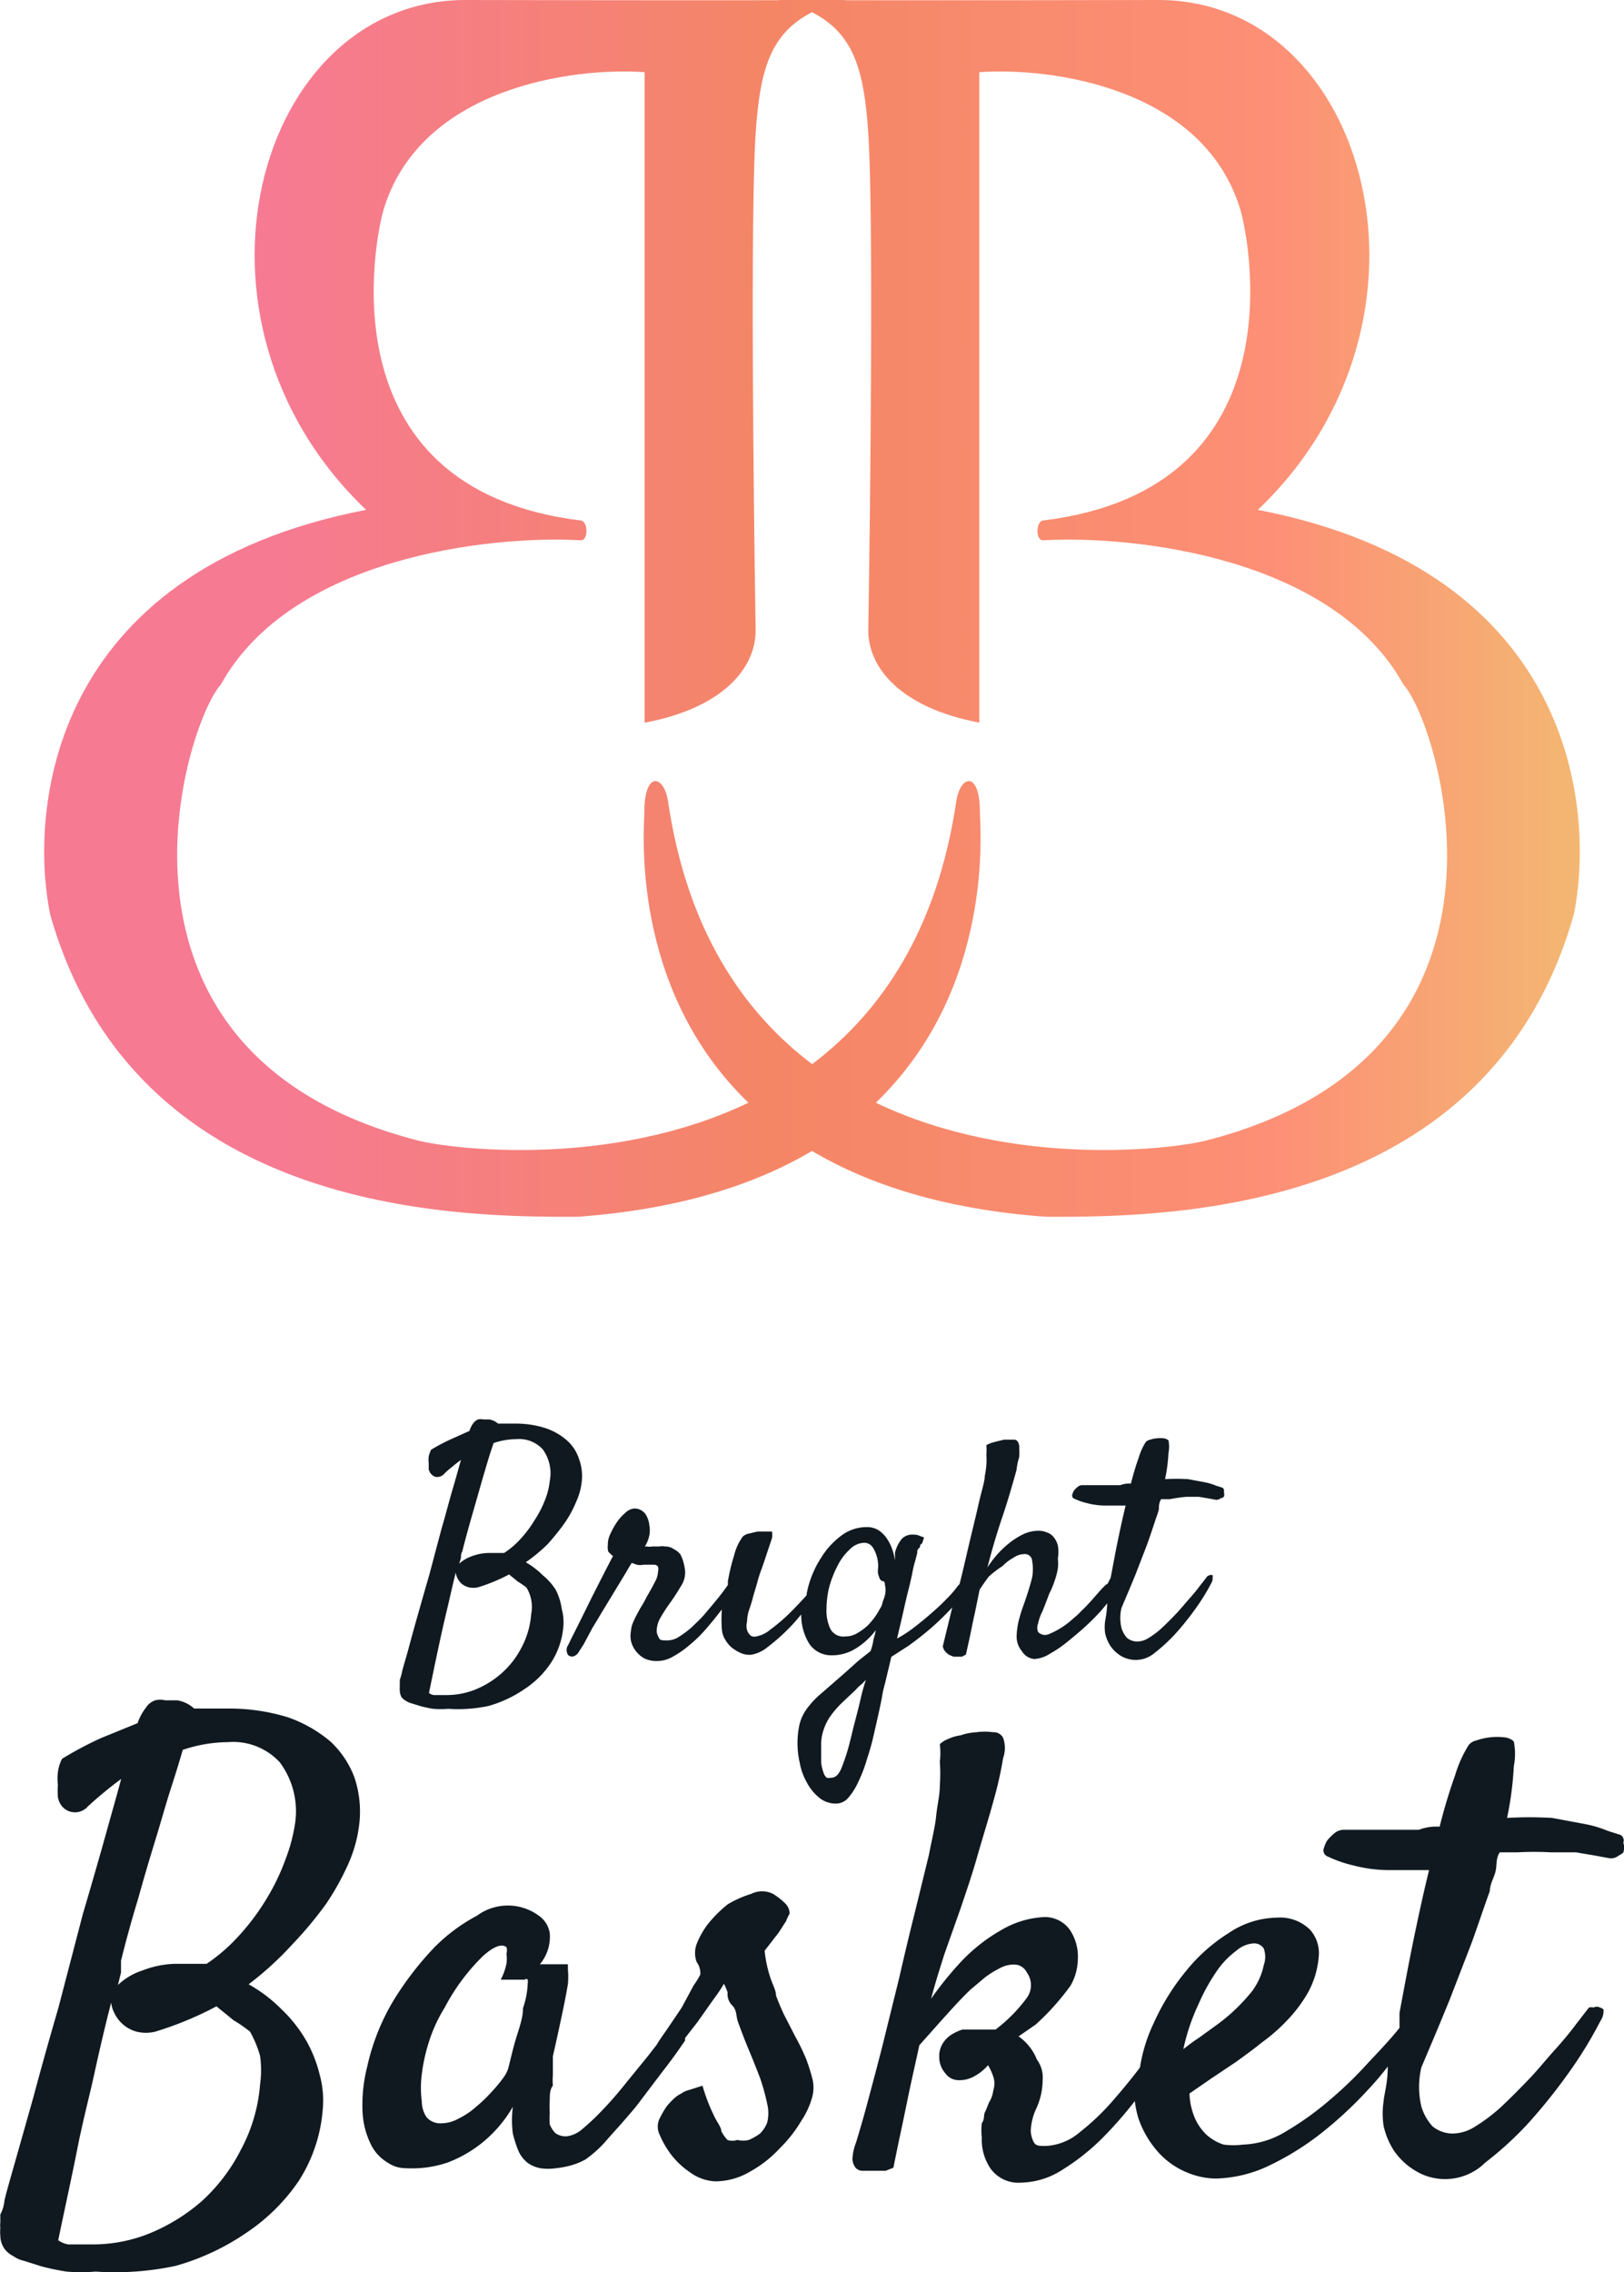
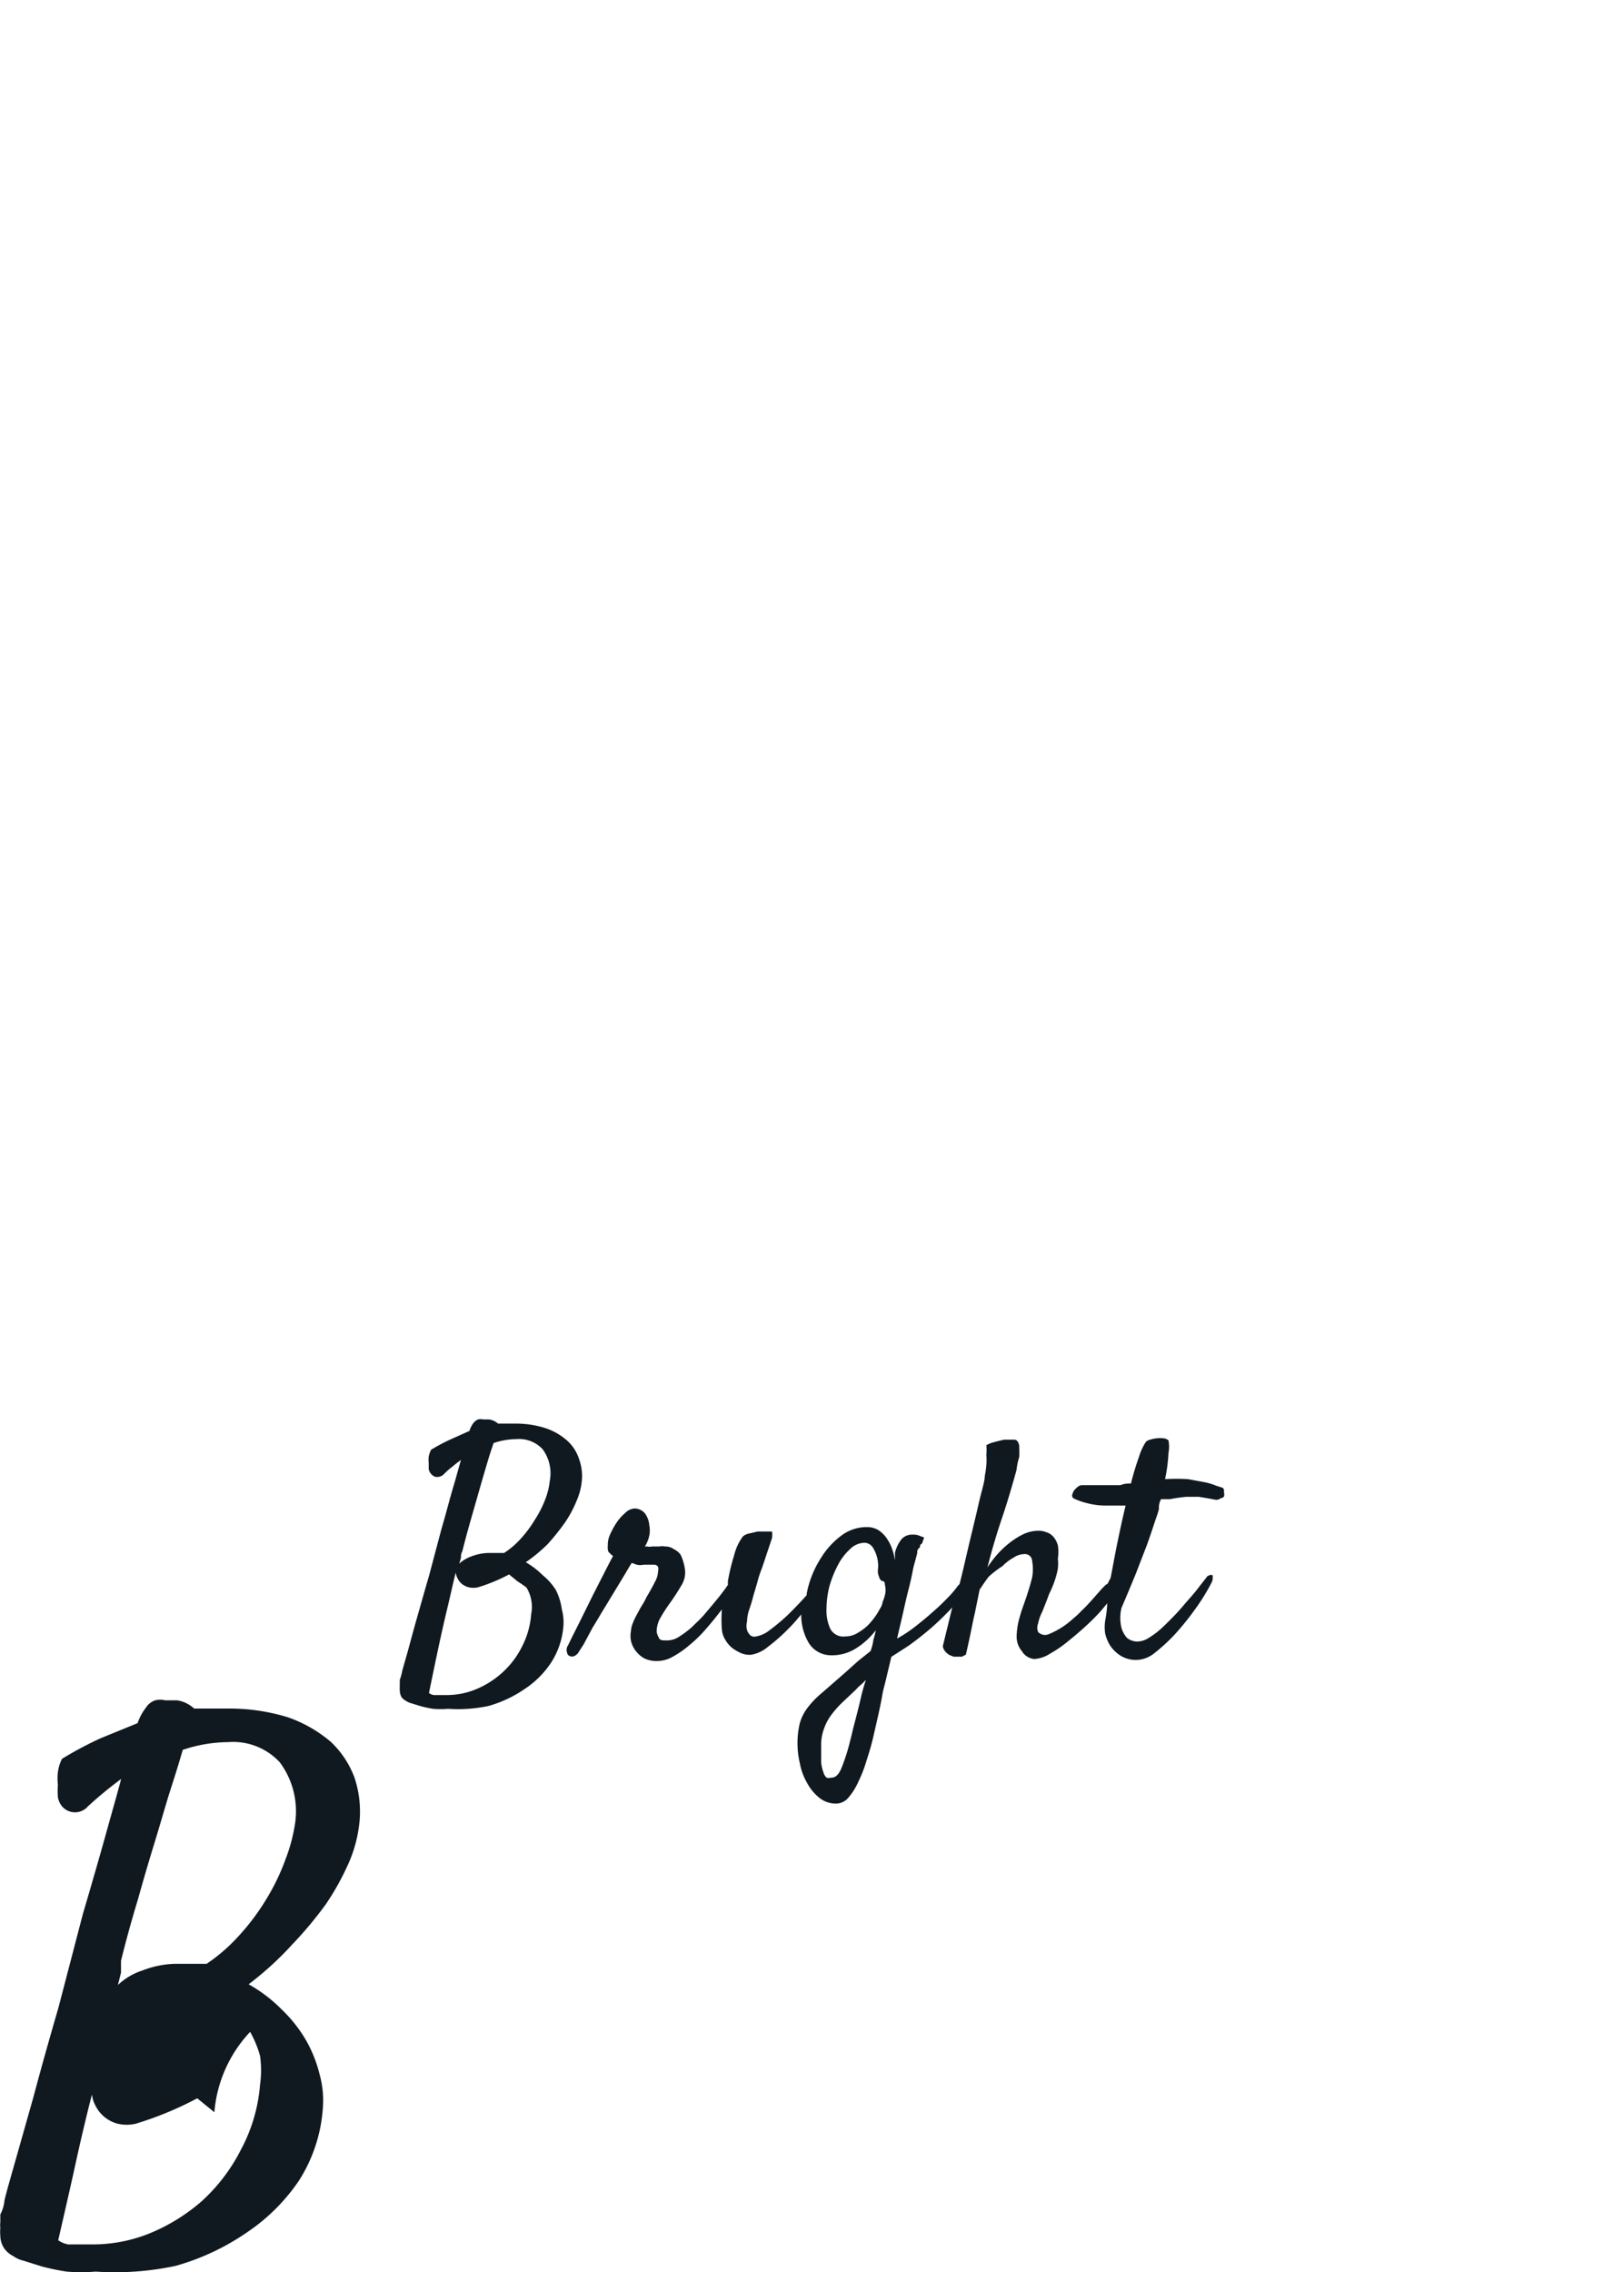
<svg xmlns="http://www.w3.org/2000/svg" id="Layer_1" data-name="Layer 1" viewBox="0 0 442.72 619.15">
  <defs>
    <style>.cls-1{fill:url(#linear-gradient);}.cls-2{fill:#101920;}</style>
    <linearGradient id="linear-gradient" x1="330.69" y1="685.79" x2="749.31" y2="685.79" gradientTransform="matrix(1, 0, 0, -1, 0, 1082)" gradientUnits="userSpaceOnUse">
      <stop offset="0.15" stop-color="#f67a92" />
      <stop offset="0.47" stop-color="#f48666" />
      <stop offset="0.8" stop-color="#fd8f76" />
      <stop offset="1" stop-color="#f3b772" />
    </linearGradient>
  </defs>
-   <path class="cls-1" d="M634.45,230.42c57.07,0,81.42,87.19,27.1,138.93,86.84,16.81,91.87,82.33,86.11,110.34-23,81-109.13,82.49-143.88,82.29-27.59-2-48.28-8.75-63.78-17.93-15.5,9.18-36.19,15.9-63.78,17.93-34.75.2-120.85-1.31-143.88-82.29-5.76-28-.73-93.53,86.11-110.34-54.32-51.74-30-138.93,27.1-138.93,7.11,0,53.72.12,85.6.06l-.22-.06,9.07,0,9.07,0-.22.06C580.73,230.54,627.34,230.42,634.45,230.42ZM540,233.76c-11.29,5.76-14.2,15.54-15.36,33-1.43,21.39-.6,99.23,0,135.47,0,9.93-8.44,21-30.27,25.13V250.08c-19.6-1.38-61.29,4.22-71.23,37.69-1.71,5.76-17.39,75.79,53.84,84.48,2,.24,2.09,5.5,0,5.39-24.71-1.38-78.94,4.55-98.15,39.34-9.53,10.35-38.52,100.64,53.84,124.24,8.84,2.26,52.32,7.73,90-10.32-32.63-31.43-28.37-75.44-28.37-79.22,0-11.34,5.38-10.14,6.47-2.81,5.15,34.87,20.4,57.29,39.27,71.52,18.87-14.23,34.12-36.65,39.27-71.52,1.09-7.33,6.46-8.53,6.46,2.81,0,3.78,4.27,47.79-28.37,79.22,37.65,18.05,81.12,12.58,90,10.32,92.36-23.6,63.37-113.89,53.84-124.24C682,382.19,627.73,376.26,603,377.64c-2.09.11-2-5.15,0-5.39,71.23-8.7,55.55-78.73,53.84-84.48-9.94-33.47-51.63-39.07-71.23-37.69V427.33c-21.83-4.14-30.27-15.2-30.27-25.13.6-36.24,1.43-114.08,0-135.47C554.2,249.29,551.29,239.52,540,233.76Z" transform="translate(-318.64 -230.42)" />
  <path class="cls-2" d="M472.6,645.38a30.86,30.86,0,0,0,3.16-5.85,17.36,17.36,0,0,0,1.5-5.7,13.55,13.55,0,0,0-.79-5.92,11.44,11.44,0,0,0-3.29-5,17,17,0,0,0-5.88-3.35,26.64,26.64,0,0,0-8.37-1.22h-4.52a4.81,4.81,0,0,0-2.43-1.14H450.4a3.45,3.45,0,0,0-1.43,0,3.25,3.25,0,0,0-1.29,1,7.16,7.16,0,0,0-1.07,2.14l-5.09,2.28a50.15,50.15,0,0,0-5.37,2.85,8.19,8.19,0,0,0-.64,1.86,7,7,0,0,0,0,1.71v1.71a2.8,2.8,0,0,0,.6,1.25,2.86,2.86,0,0,0,1.12.82,2.72,2.72,0,0,0,1.36-.05,2.54,2.54,0,0,0,1.14-.74,19.67,19.67,0,0,1,2.29-2,28.34,28.34,0,0,1,2.3-1.79c-.51,1.64-1.15,4.14-2.15,7.49s-1.94,7.13-3.15,11.2l-3.37,12.69c-1.29,4.42-2.43,8.48-3.51,12.26s-1.93,7.13-2.65,9.63-1.22,4.2-1.29,4.7a15.54,15.54,0,0,1-.57,1.93v1.14a3.39,3.39,0,0,0,0,.78,6.37,6.37,0,0,0,0,1.07,3.88,3.88,0,0,0,.5,1.79,4.18,4.18,0,0,0,1.22,1,5.13,5.13,0,0,0,1.5.65l2.51.78c1.11.29,2.23.53,3.36.71a25.39,25.39,0,0,0,4.09,0,40.08,40.08,0,0,0,11-.78,33.11,33.11,0,0,0,9.88-4.64,25.19,25.19,0,0,0,7.16-7.13,21.29,21.29,0,0,0,3.37-9.91,13.55,13.55,0,0,0-.43-4.7,16.57,16.57,0,0,0-1.65-5.28,17,17,0,0,0-3.58-4,22.25,22.25,0,0,0-4.58-3.5,43.71,43.71,0,0,0,5.94-4.92A63.66,63.66,0,0,0,472.6,645.38ZM462.15,663a10.09,10.09,0,0,1,1.29,7.27,22.87,22.87,0,0,1-2.58,9,24,24,0,0,1-5.52,7.13,24.7,24.7,0,0,1-7.16,4.42,21,21,0,0,1-7.59,1.49h-3.72a2.94,2.94,0,0,1-1.29-.57c.93-4.49,1.79-8.7,2.65-12.69s1.57-7.13,2.36-10.41,1.51-6.7,2.29-9.7a4.51,4.51,0,0,0,.5,1.57,4.7,4.7,0,0,0,1.15,1.5,5.17,5.17,0,0,0,1.86.93,5.62,5.62,0,0,0,2.58,0,47.19,47.19,0,0,0,8.45-3.5l2.36,1.93A25.62,25.62,0,0,1,462.15,663Zm2.22-18.33a32.4,32.4,0,0,1-3.8,5.07,22.47,22.47,0,0,1-4.51,3.85h-4.3a13.79,13.79,0,0,0-4.58.92,10.11,10.11,0,0,0-3.37,2,16.8,16.8,0,0,0,.51-1.71,2.69,2.69,0,0,1,.35-1.64c.72-2.92,1.51-5.78,2.3-8.56l2.43-8.48c.72-2.57,1.43-4.92,2.08-7.13s1.21-3.85,1.72-5.35a19.7,19.7,0,0,1,6.23-1.07,8.73,8.73,0,0,1,7.16,2.78,11,11,0,0,1,1.85,4.08,10.91,10.91,0,0,1,.08,4.48,19.53,19.53,0,0,1-1.29,5.2A28.93,28.93,0,0,1,464.37,644.66Z" transform="translate(-318.64 -230.42)" />
  <path class="cls-2" d="M651.93,635.82l-1.79-.57a16.34,16.34,0,0,0-3.08-.93l-4.58-.85a54,54,0,0,0-6.23,0,45,45,0,0,0,.93-7.13,8.94,8.94,0,0,0,0-3.42,2.2,2.2,0,0,0-1.36-.57,7.24,7.24,0,0,0-1.86,0,8.62,8.62,0,0,0-1.94.42,1.85,1.85,0,0,0-1.07.65,16.35,16.35,0,0,0-1.86,4.13c-.72,2-1.43,4.28-2.15,7.13a6.7,6.7,0,0,0-2.87.43H613.62a2,2,0,0,0-1.15.43,7.22,7.22,0,0,0-1.07,1.07,4.55,4.55,0,0,0-.5,1.28,1,1,0,0,0,.16.57,1,1,0,0,0,.48.36,18,18,0,0,0,3.51,1.21,19.29,19.29,0,0,0,5,.64h5.45c-.79,3.21-1.51,6.56-2.22,10s-1.29,6.71-1.87,9.7l-.85,1.64a2,2,0,0,0-.79.57,25,25,0,0,0-1.72,1.85l-2.15,2.43c-.79.85-1.57,1.71-2.44,2.49a18.81,18.81,0,0,1-2.21,2.07,22.12,22.12,0,0,1-6.67,4.28,2.59,2.59,0,0,1-2.93-.57,3,3,0,0,1,0-2.35,11.58,11.58,0,0,1,1.14-3.21c.51-1.28,1.36-3.43,1.87-4.85a26,26,0,0,0,1.57-3.78,21.61,21.61,0,0,0,.79-3.07,12.92,12.92,0,0,0,0-2.78,10.64,10.64,0,0,0,0-3.56,5.94,5.94,0,0,0-1.22-2.35,3.94,3.94,0,0,0-1.86-1.22,5.65,5.65,0,0,0-2.15-.43,9.93,9.93,0,0,0-4.29,1,20.11,20.11,0,0,0-3.8,2.43,27.19,27.19,0,0,0-3.3,3.14,31.81,31.81,0,0,0-2.57,3.42c1.21-4.78,2.57-9.34,4-13.55s2.72-8.63,3.94-13.05a16.41,16.41,0,0,1,.71-3.42,15.75,15.75,0,0,0,0-2.57,2.48,2.48,0,0,0-.43-1.71,1.07,1.07,0,0,0-.33-.34,1.2,1.2,0,0,0-.46-.16h-2.93l-1.79.43-1.58.43a8.68,8.68,0,0,0-1.43.64,13.79,13.79,0,0,1,0,2.57,18.43,18.43,0,0,1,0,2.78,24.23,24.23,0,0,1-.43,3.06c0,1.5-.93,4.21-1.79,8.06s-1.93,8-3.37,14.26c-.5,2.14-1.07,4.64-1.72,7.13a6.25,6.25,0,0,0-.85,1,26.53,26.53,0,0,1-2.58,2.92,53,53,0,0,1-4,3.78c-1.51,1.36-3.08,2.64-4.73,3.92a35,35,0,0,1-4.87,3.21c.5-2.21,1.07-4.49,1.58-6.77s1-4.49,1.5-6.42.86-3.56,1.14-5a22.9,22.9,0,0,1,.65-2.71l.64-2.42a1.43,1.43,0,0,1,.51-1.36c.5-.35,0-.71.5-1s.43-.85.71-1.42,0-.5-.86-.79a4,4,0,0,0-1.93-.43,4.2,4.2,0,0,0-1.65.21,4,4,0,0,0-1.43.87,9.46,9.46,0,0,0-1.93,3.85v1a5.57,5.57,0,0,1,0,1,17.5,17.5,0,0,0-.72-2.85,12.18,12.18,0,0,0-1.43-2.92,8.49,8.49,0,0,0-2.22-2.29,5.91,5.91,0,0,0-3.22-.92,11.48,11.48,0,0,0-7.17,2.42,21.68,21.68,0,0,0-5.37,5.92,27.64,27.64,0,0,0-3.29,7.13,24.86,24.86,0,0,0-.65,2.71v.36c-1.5,1.71-3.15,3.42-4.87,5.13a52.17,52.17,0,0,1-5.15,4.35,8.18,8.18,0,0,1-4.23,1.85,1.78,1.78,0,0,1-1.07-.35,3.32,3.32,0,0,1-.93-1.43,4.46,4.46,0,0,1,0-2.35,10.4,10.4,0,0,1,.64-3.42c.43-1.24.79-2.45,1.08-3.64l1-3.35a30.21,30.21,0,0,1,1.22-3.85c.57-1.57,1.07-3.14,1.57-4.64l1.29-3.85a5.9,5.9,0,0,0,0-1.78h-3.94l-2.43.57a3.46,3.46,0,0,0-1.58.78,14.26,14.26,0,0,0-2.36,5.07,54.43,54.43,0,0,0-1.72,7.13v1l-.5.72c-.72,1-1.58,2.14-2.58,3.35s-2.08,2.5-3.22,3.85-2.37,2.42-3.51,3.57a27.22,27.22,0,0,1-3.51,2.63,5.93,5.93,0,0,1-3.15,1c-1.29,0-2.08,0-2.29-.64a4.63,4.63,0,0,1-.65-1.71,7.48,7.48,0,0,1,1-3.78,42.36,42.36,0,0,1,2.37-3.71,57.78,57.78,0,0,0,3.22-4.92,6.69,6.69,0,0,0,1.15-4.28,15.4,15.4,0,0,0-.43-2.21,10.44,10.44,0,0,0-.86-2.21,5.24,5.24,0,0,0-1.79-1.42,3.93,3.93,0,0,0-2.37-.72,5,5,0,0,0-1.64,0h-1.94a2.81,2.81,0,0,1-1.29,0h-.64a9,9,0,0,0,1.21-3,7.22,7.22,0,0,0,0-2.78,6.51,6.51,0,0,0-1.07-3.07,3.7,3.7,0,0,0-1.29-1.1,3.75,3.75,0,0,0-1.65-.4,3.93,3.93,0,0,0-2.57,1.22,13,13,0,0,0-2.44,2.78,22,22,0,0,0-1.79,3.35,6.47,6.47,0,0,0-.5,2.78,3.65,3.65,0,0,0,.14,1.64,11.34,11.34,0,0,0,1.29,1.21c-.36.57-.86,1.57-1.57,2.93L481.84,662c-.86,1.71-1.79,3.49-2.72,5.42l-2.65,5.35-2.08,4.13c-.57,1.21-.93,1.93-1.14,2.28a2.43,2.43,0,0,0,0,1.64,1,1,0,0,0,.24.53,1,1,0,0,0,.48.33,1.54,1.54,0,0,0,.6.13,1.59,1.59,0,0,0,.61-.13,2.58,2.58,0,0,0,1.29-1.21l1.29-2,2.44-4.56c1-1.57,2-3.35,3.15-5.21l3.29-5.42,2.72-4.49c.72-1.28,1.22-2.07,1.51-2.49l1.36.49a4.48,4.48,0,0,0,1.86,0h2.79a1.24,1.24,0,0,1,.66.13,1.18,1.18,0,0,1,.49.45,2.52,2.52,0,0,1,0,1.28,6.39,6.39,0,0,1-.86,2.85c-.57,1.14-1.36,2.57-2.29,4.14a20.58,20.58,0,0,1-1.29,2.35c-.5.78-.93,1.64-1.36,2.42a22.07,22.07,0,0,0-1.08,2.29,6.76,6.76,0,0,0-.5,2.13,7.26,7.26,0,0,0,0,2.71,7.08,7.08,0,0,0,1.22,2.64,8,8,0,0,0,2.29,2.07,7.52,7.52,0,0,0,3.58.78,8.51,8.51,0,0,0,4.37-1.21,26,26,0,0,0,4.58-3.21,35.26,35.26,0,0,0,4.37-4.27c1.43-1.64,2.65-3.14,3.8-4.64l.57-.71a35,35,0,0,0,0,5.42,6.12,6.12,0,0,0,.86,2.71,8.35,8.35,0,0,0,1.86,2.28,12.49,12.49,0,0,0,2.51,1.49,5.92,5.92,0,0,0,2.79.43,9.5,9.5,0,0,0,4.51-2.14,50.09,50.09,0,0,0,5.73-5.06c1.22-1.21,2.3-2.49,3.37-3.78a14.93,14.93,0,0,0,2.15,7.92,7.1,7.1,0,0,0,2.5,2.31,7.18,7.18,0,0,0,3.3.9,12.26,12.26,0,0,0,7.16-2,20,20,0,0,0,5.23-4.85,22.48,22.48,0,0,1-.65,2.57,14.6,14.6,0,0,1-.78,3.13L552.6,683,549,686.23l-6.38,5.56a24.22,24.22,0,0,0-4,4.21,12.19,12.19,0,0,0-2,4.21,23,23,0,0,0-.57,5.49,23.34,23.34,0,0,0,.64,5.2,16.6,16.6,0,0,0,1.93,5.28,13.23,13.23,0,0,0,3.3,4.06,7.12,7.12,0,0,0,4.72,1.64,4.46,4.46,0,0,0,1.83-.46,4.31,4.31,0,0,0,1.47-1.18A17.39,17.39,0,0,0,552.6,716a37.33,37.33,0,0,0,2.29-5.92c.72-2.21,1.36-4.35,1.86-6.56s1-4.35,1.44-6.35.78-3.63,1-5,.64-2.64,1-4.21.86-3.56,1.43-6.06l4.66-3c1.79-1.28,3.65-2.71,5.59-4.35s3.79-3.42,5.58-5.28l.79-.85L575.66,679a2.93,2.93,0,0,0,.72,1.5,5.42,5.42,0,0,0,1,.85l1.22.5h2.29l1.07-.57c.36-1.64.79-3.49,1.22-5.56s.79-4,1.22-5.78l1.29-6.34c.79-1.21,1.57-2.35,2.5-3.57a27.87,27.87,0,0,1,3.73-2.85,13.1,13.1,0,0,1,3.08-2.35,5.24,5.24,0,0,1,2.86-.93,1.91,1.91,0,0,1,.79.08,1.8,1.8,0,0,1,.69.38,1.74,1.74,0,0,1,.48.63,1.86,1.86,0,0,1,.19.77,12.55,12.55,0,0,1,0,4.49c-.43,1.78-1,3.63-1.65,5.56s-1.29,3.56-1.64,4.92a20.05,20.05,0,0,0-.93,5.49,6.09,6.09,0,0,0,1.43,4.13,4.28,4.28,0,0,0,1.43,1.47,4.41,4.41,0,0,0,1.93.67,8.75,8.75,0,0,0,4.23-1.42,31.85,31.85,0,0,0,4.65-3.14c1.58-1.28,3.23-2.64,4.8-4.06s3.08-2.93,4.44-4.42l1.79-2.14a31.9,31.9,0,0,1-.57,4.77,11.6,11.6,0,0,0,0,3.43,10.71,10.71,0,0,0,1.43,3.42,9.64,9.64,0,0,0,2.87,2.71,7.92,7.92,0,0,0,8.88-.57,48.32,48.32,0,0,0,5.8-5.28,77,77,0,0,0,5.73-7.13,56.47,56.47,0,0,0,4.37-7.13,2.51,2.51,0,0,0,.21-1.35.85.85,0,0,0,0-.5.83.83,0,0,0-.86,0,1.24,1.24,0,0,0-.86.64l-1.79,2.28c-.78,1.07-1.79,2.28-2.93,3.56s-2.29,2.72-3.58,4.07-2.58,2.64-3.87,3.85a23.48,23.48,0,0,1-3.73,2.78,5.78,5.78,0,0,1-3,.86,4.44,4.44,0,0,1-2.73-1,7.23,7.23,0,0,1-1.5-2.71,11.81,11.81,0,0,1,0-5.42c1.43-3.35,2.72-6.42,3.94-9.41l3-7.77c.93-2.57,1.72-5,2.43-7.13a23.67,23.67,0,0,0,.86-2.71,4.56,4.56,0,0,1,.57-2.64h2.44a41.64,41.64,0,0,1,4.44-.64h3.44l2.51.42,1.93.36a1.72,1.72,0,0,0,1.43-.36,2.7,2.7,0,0,0,.93-.42,2.25,2.25,0,0,0,0-1.36.88.88,0,0,0,0-.6A.9.9,0,0,0,651.93,635.82Zm-98.68,57.54c-.43,1.86-.86,3.57-1.29,5.21s-.79,3-1.08,4.28-.57,2.21-.71,2.85a52.57,52.57,0,0,1-2.22,6.7c-.72,1.64-1.58,2.43-2.73,2.43a2.48,2.48,0,0,1-1.21,0,2.7,2.7,0,0,1-.86-1.36,11.59,11.59,0,0,1-.65-2.78V706.2a12.58,12.58,0,0,1,.79-4.78,14.21,14.21,0,0,1,2.08-3.85,27.74,27.74,0,0,1,3.08-3.42L552,690.8a9.23,9.23,0,0,1,1.5-1.43l1.22-1.21C554.18,689.66,553.67,691.51,553.25,693.36ZM560,664.49a9.68,9.68,0,0,1-.72,2.35,4.66,4.66,0,0,1-.79,2,19.18,19.18,0,0,1-1.21,2,22.6,22.6,0,0,1-2.08,2.5,15.59,15.59,0,0,1-2.79,2.06,6.31,6.31,0,0,1-3.3.93,4,4,0,0,1-2.42-.4,4,4,0,0,1-1.73-1.74,11.93,11.93,0,0,1-1-5.56,25.17,25.17,0,0,1,.78-5.92,29.31,29.31,0,0,1,2.3-5.77,15.28,15.28,0,0,1,3.36-4.42,5.72,5.72,0,0,1,3.94-1.71,2.77,2.77,0,0,1,1.31.39,2.9,2.9,0,0,1,1,1,9.55,9.55,0,0,1,1.36,4.21,7.61,7.61,0,0,1,0,1.35,5.38,5.38,0,0,0,0,1.5c.12.43.27.86.43,1.28a1.29,1.29,0,0,0,.31.45,1.42,1.42,0,0,0,.48.27c.43,0,.64.35.64,1A5.54,5.54,0,0,1,560,664.49Z" transform="translate(-318.64 -230.42)" />
-   <path class="cls-2" d="M408.76,705a36.71,36.71,0,0,0-11.59-6.62,54.19,54.19,0,0,0-16.69-2.39h-8.91a8.83,8.83,0,0,0-4.66-2.25h-3.26a5.52,5.52,0,0,0-2.68,0,4.8,4.8,0,0,0-2.55,2,14.1,14.1,0,0,0-2.26,4.22l-10,4.08a98.78,98.78,0,0,0-10.61,5.64,11.13,11.13,0,0,0-1.13,3.66,14.61,14.61,0,0,0,0,3.37,23.83,23.83,0,0,0,0,3.38,5.28,5.28,0,0,0,1.08,2.48,4.65,4.65,0,0,0,7.12.06,108.25,108.25,0,0,1,9.05-7.46c-.84,3.23-2.26,8.16-4.1,14.78s-4,14.08-6.36,22.1l-6.65,25.48c-2.54,8.73-4.8,16.76-6.78,24.22l-5.38,19c-1.51,5.25-2.35,8.35-2.54,9.29a10.16,10.16,0,0,1-1.13,3.8V836a5.75,5.75,0,0,0,0,1.55,10.63,10.63,0,0,0,0,2.11,6.17,6.17,0,0,0,1.13,3.52,6.54,6.54,0,0,0,2.4,2,7.62,7.62,0,0,0,2.83,1.27L330,848a64.9,64.9,0,0,0,6.79,1.41,47.6,47.6,0,0,0,7.92,0,79.18,79.18,0,0,0,21.77-1.55A65.3,65.3,0,0,0,386,838.7a52.33,52.33,0,0,0,14.14-14.08,42.07,42.07,0,0,0,6.5-19.57,26.47,26.47,0,0,0-.85-9.29,36.14,36.14,0,0,0-3.67-9.29,38,38,0,0,0-6.65-8.45,40.32,40.32,0,0,0-9.05-6.9,87.19,87.19,0,0,0,11.88-10.84,105.82,105.82,0,0,0,9.19-11,71.69,71.69,0,0,0,6.36-11.55,37.13,37.13,0,0,0,2.83-11.26,29.18,29.18,0,0,0-1.41-11.69A25.65,25.65,0,0,0,408.76,705Zm-21.91,79.12a29.82,29.82,0,0,1,2.68,6.48,28.11,28.11,0,0,1,0,7.88,44.8,44.8,0,0,1-5.23,17.74,48.61,48.61,0,0,1-10.75,14.08A51.07,51.07,0,0,1,359.41,839a41.35,41.35,0,0,1-15,3h-7.21a6.81,6.81,0,0,1-2.69-1.13c1.84-8.87,3.68-17.18,5.24-25.06s3.25-14.08,4.66-20.56,3-13.23,4.53-19.14a8.68,8.68,0,0,0,1,3.09,9.43,9.43,0,0,0,2.4,3,9.28,9.28,0,0,0,3.54,1.83,10.69,10.69,0,0,0,5.09,0,93.79,93.79,0,0,0,16.68-6.9l4.67,3.8A36.21,36.21,0,0,1,386.85,784.07Zm12.3-57.3a46.2,46.2,0,0,1-2.69,10.28,59.14,59.14,0,0,1-5.23,10.84,62.91,62.91,0,0,1-7.5,10,47.74,47.74,0,0,1-8.76,7.6h-8.63a26.43,26.43,0,0,0-8.91,1.83,17.46,17.46,0,0,0-6.64,3.94l.84-3.38v-3.24q2.13-8.58,4.67-16.89c1.56-5.63,3.11-10.84,4.67-15.91s2.83-9.71,4.24-14.08,2.4-7.6,3.25-10.56a39.06,39.06,0,0,1,12.31-2.11,17.29,17.29,0,0,1,14.14,5.49A22.33,22.33,0,0,1,399.15,726.77Z" transform="translate(-318.64 -230.42)" />
-   <path class="cls-2" d="M538.43,791.53a59.57,59.57,0,0,0-3-6.19l-3.11-6.06q-1.12-2.38-2.12-5.06c0-1.55-1.13-3.38-1.7-5.36a33.72,33.72,0,0,1-1.41-6.89l3.82-4.93,2-3.1a16.86,16.86,0,0,1,1-2.11,4.06,4.06,0,0,0-1-2.53,18.14,18.14,0,0,0-3.54-2.82,6.65,6.65,0,0,0-5.94,0,29.64,29.64,0,0,0-6.36,2.82,33.67,33.67,0,0,0-5.51,5.49,22.77,22.77,0,0,0-3,5.35,7.06,7.06,0,0,0,0,4.92,5.25,5.25,0,0,1,1,3.38,20.91,20.91,0,0,1-1.84,3l-3.25,6.05-4,5.92c-1.28,1.83-2.27,3.24-2.83,4.22l-2.41,3.1-6.08,7.46c-2.12,2.67-4.1,4.93-6.08,7a63.47,63.47,0,0,1-5.65,5.35,8,8,0,0,1-4.25,2,4.91,4.91,0,0,1-3.11-.84,7.18,7.18,0,0,1-1.55-2.4,21.9,21.9,0,0,1,0-3.24,21.77,21.77,0,0,1,0-3.23c0-1.55,0-3,.85-4.09a16.48,16.48,0,0,1,0-2.81v-5.21c1.13-4.93,2-9,2.68-12.25s1.13-5.63,1.42-7.46a21.61,21.61,0,0,0,0-3.94v-1.41h-7.64a11.65,11.65,0,0,0,2.69-8.45,7.12,7.12,0,0,0-3-4.79,14.21,14.21,0,0,0-16.83,0A47.85,47.85,0,0,0,437,761.12a86.74,86.74,0,0,0-10.88,14.08,60.1,60.1,0,0,0-7.36,18.3,42.28,42.28,0,0,0-1.27,12.67,22.3,22.3,0,0,0,2.26,8.59,11.84,11.84,0,0,0,4.53,4.93,8.82,8.82,0,0,0,4.95,1.55,30.47,30.47,0,0,0,11.45-1.55,34.71,34.71,0,0,0,9-5.07,35.18,35.18,0,0,0,8.77-10.13,28,28,0,0,0,0,7.32,32.12,32.12,0,0,0,1.55,4.78,8.68,8.68,0,0,0,2.55,3.24,9,9,0,0,0,3.39,1.41,14.41,14.41,0,0,0,4.25,0,24.22,24.22,0,0,0,4.38-.85,17.69,17.69,0,0,0,3.68-1.54,31.59,31.59,0,0,0,6.22-5.78c2.4-2.67,4.95-5.49,7.63-8.73l7.36-9.71c2.54-3.24,4.38-5.91,5.94-8.17v-.7l3.39-4.36,4.38-6.2a42.54,42.54,0,0,0,2.83-4.22,15.05,15.05,0,0,1,1,2.39,4.24,4.24,0,0,0,1.27,3.52c1.28,1.27,1,3,1.56,4.51s1.7,4.64,2.83,7.32,2.12,5.21,3.11,7.74a55.69,55.69,0,0,1,2,7.18,10.68,10.68,0,0,1,0,5.21,8.56,8.56,0,0,1-2,3,16.74,16.74,0,0,1-3,1.69,6.81,6.81,0,0,1-3.11,0,4.13,4.13,0,0,1-2.69,0,9.56,9.56,0,0,1-1.69-2.4c0-1.12-1.28-2.53-2.13-4.5a48.4,48.4,0,0,1-3-7.89l-3.53,1.13a6.81,6.81,0,0,0-2.26,1,8.82,8.82,0,0,0-1.7,1.13,18,18,0,0,0-2.4,2.54,28.6,28.6,0,0,0-1.84,3.23,5,5,0,0,0,0,4.23,25.92,25.92,0,0,0,3.25,5.63,22.65,22.65,0,0,0,5.37,4.92,12.4,12.4,0,0,0,6.65,2.26,18.81,18.81,0,0,0,9.47-2.68,32.37,32.37,0,0,0,8.06-6.33,36.79,36.79,0,0,0,5.94-7.61,21.69,21.69,0,0,0,3-6.75,10.07,10.07,0,0,0,0-4.37A53.59,53.59,0,0,0,538.43,791.53ZM462.5,770.84a22.54,22.54,0,0,1-1.28,6.75c0,2.82-1.13,5.64-2,8.59s-1.42,5.49-2,7.75a8.05,8.05,0,0,1-1.28,2.53,36,36,0,0,1-3.25,3.94,40,40,0,0,1-4.24,4.09,20.9,20.9,0,0,1-4.81,3.23A9.67,9.67,0,0,1,439,809a4.95,4.95,0,0,1-4.1-1.69,7.82,7.82,0,0,1-1.27-4.22,28.23,28.23,0,0,1,0-7.46,46.9,46.9,0,0,1,2-9,40.75,40.75,0,0,1,4.24-9.16,55.52,55.52,0,0,1,10.47-14.08c3-2.67,5.09-3.37,6.36-2.39a3,3,0,0,1,0,1.83,8.6,8.6,0,0,1,0,2.68,16.11,16.11,0,0,1-1.56,4.36h6.51S462.78,769,462.5,770.84Z" transform="translate(-318.64 -230.42)" />
-   <path class="cls-2" d="M760.45,730.43l-3.54-1.12a30.65,30.65,0,0,0-6.08-1.83l-9.05-1.69a105.15,105.15,0,0,0-12.3,0,89.12,89.12,0,0,0,1.84-14.08,17.47,17.47,0,0,0,0-6.76,4.4,4.4,0,0,0-2.69-1.13,16.09,16.09,0,0,0-3.67,0,16.51,16.51,0,0,0-3.82.85,3.67,3.67,0,0,0-2.12,1.26,33,33,0,0,0-3.68,8.17,147,147,0,0,0-4.24,14.08,13.29,13.29,0,0,0-5.66.84H684.8a4.13,4.13,0,0,0-2.27.85,15.65,15.65,0,0,0-2.12,2.11,9.65,9.65,0,0,0-1,2.53,1.86,1.86,0,0,0,1.28,1.84,34.54,34.54,0,0,0,6.92,2.39,38.71,38.71,0,0,0,10,1.27h10.61c-1.56,6.33-3,13-4.38,19.71s-2.55,13.23-3.68,19.14V783c-2.12,2.67-5,5.77-8.34,9.29a107.93,107.93,0,0,1-10.75,10.42,82,82,0,0,1-12,8.58,23.92,23.92,0,0,1-11.6,3.52,20.8,20.8,0,0,1-5.23,0,12.94,12.94,0,0,1-4.52-2.53,14,14,0,0,1-3.26-4.51,18.4,18.4,0,0,1-1.55-6.89l5.8-4,6.93-4.64c2.12-1.55,4.52-3.24,6.92-5.21a48,48,0,0,0,7.08-6.2,38.18,38.18,0,0,0,5.65-7.6,24.28,24.28,0,0,0,2.83-9.43,9.56,9.56,0,0,0-2.4-7.6,11.64,11.64,0,0,0-9-3.24,24.08,24.08,0,0,0-13.16,4.22A46.82,46.82,0,0,0,642,767.46a62.39,62.39,0,0,0-8.77,14.08,43.51,43.51,0,0,0-3.82,12.25c-2.26,3-4.66,5.91-7.35,9a65.11,65.11,0,0,1-9,8.59,15.48,15.48,0,0,1-9.33,3.8c-1.7,0-2.69,0-3.25-1a7.29,7.29,0,0,1-.85-3.1,15.88,15.88,0,0,1,1.55-6.19,18.8,18.8,0,0,0,1.7-7.74,8.11,8.11,0,0,0-1.56-5.49,14,14,0,0,0-5-6.34l4.67-3.24a67.4,67.4,0,0,0,9.47-10.56,14.78,14.78,0,0,0,2-7,13.1,13.1,0,0,0-2.12-8.16,8.24,8.24,0,0,0-3.34-2.79,8.33,8.33,0,0,0-4.29-.73,25.24,25.24,0,0,0-10.89,3.38,46.85,46.85,0,0,0-11.17,8.73,93.79,93.79,0,0,0-8.2,10.13c1.13-4.22,2.4-8.3,3.67-12.25l4.39-12.39c1.41-4.22,3-8.73,4.52-14.07s3.11-10.28,4.67-16.05a100.47,100.47,0,0,0,2.4-10.85,8.09,8.09,0,0,0,0-5.49,2.78,2.78,0,0,0-1.11-1.17,2.71,2.71,0,0,0-1.57-.37,17.39,17.39,0,0,0-4.67,0,15.72,15.72,0,0,0-4.24.84,11.86,11.86,0,0,0-3.4,1,6.8,6.8,0,0,0-2.26,1.4,20.2,20.2,0,0,1,0,4.79,46.71,46.71,0,0,1,0,6.48c0,2.67-.71,5.35-1,8.3s-1.13,6.2-2,10.7L568,751.69q-2.12,8.44-4.24,17.74l-4.38,17.74c-1.42,5.63-2.83,10.84-4.1,15.63s-2.41,8.59-3.26,11.4a14.25,14.25,0,0,0-1,4.51,4.23,4.23,0,0,0,.85,2.39,2.6,2.6,0,0,0,.9.64,2.36,2.36,0,0,0,1.08.2h6.22l2.12-.84q1.27-6.33,2.55-12.25c.85-4.08,1.56-7.6,2.26-10.84s1.56-7,2.26-10.28l6.65-7.46c2.69-2.95,5.09-5.63,7.35-7.74l3.68-3.1a24,24,0,0,1,4.24-2.68,7.73,7.73,0,0,1,4.1-1,3.82,3.82,0,0,1,1.92.61,3.88,3.88,0,0,1,1.34,1.5,5.92,5.92,0,0,1,0,7,42.92,42.92,0,0,1-8.49,8.59h-9a12.39,12.39,0,0,0-2.83,1.27,7.38,7.38,0,0,0-2.4,2.25,6.45,6.45,0,0,0-1.13,3.8,6.69,6.69,0,0,0,1.7,4.65,4.42,4.42,0,0,0,1.54,1.34,4.6,4.6,0,0,0,2,.49,8.29,8.29,0,0,0,4.67-1.27,12.94,12.94,0,0,0,3.39-2.82,16.08,16.08,0,0,1,1.42,3.1,5.89,5.89,0,0,1,0,3.8,7.92,7.92,0,0,1-1.14,3.24c-.42,1-.7,1.83-1.13,2.68s0,1.83-.85,3a16.1,16.1,0,0,0,0,3.8,14,14,0,0,0,2.41,8.59,9.35,9.35,0,0,0,8.34,3.8,21.61,21.61,0,0,0,11.46-3.66,59.78,59.78,0,0,0,11.17-9,109.89,109.89,0,0,0,8.34-9.57,26,26,0,0,0,1,4.78,27.09,27.09,0,0,0,5.51,9.3,21.63,21.63,0,0,0,7.64,5.35,21.22,21.22,0,0,0,7.78,1.69A35.64,35.64,0,0,0,664,820.82a75.8,75.8,0,0,0,14.14-8.59A107,107,0,0,0,691.44,800a78.88,78.88,0,0,0,5.52-6.47c0,4.5-1,7.6-1.13,9.43a22.53,22.53,0,0,0,0,6.76,20.78,20.78,0,0,0,2.82,6.75,18.77,18.77,0,0,0,5.66,5.35,15.58,15.58,0,0,0,19.23-2.11A94.29,94.29,0,0,0,735,809.27a151.34,151.34,0,0,0,11.31-14.07,112.16,112.16,0,0,0,8.62-14.08,4.88,4.88,0,0,0,.85-3.1,1.84,1.84,0,0,0-1-.57,1.79,1.79,0,0,0-.85-.22,1.75,1.75,0,0,0-.84.22,2.77,2.77,0,0,0-1.28,0L748.29,782c-1.56,2.11-3.54,4.51-5.8,7s-4.52,5.35-7.07,8-5.09,5.21-7.64,7.61a47.5,47.5,0,0,1-7.35,5.49,11.4,11.4,0,0,1-5.94,1.69,8.69,8.69,0,0,1-5.37-2,14.12,14.12,0,0,1-3-5.35,23.3,23.3,0,0,1,0-10.7c2.83-6.62,5.37-12.67,7.78-18.59l5.93-15.34c1.84-5.07,3.4-9.86,4.95-14.08,0-1.83,1.14-3.66,1.56-5.35s0-3.38,1.13-5.21h4.81a82.86,82.86,0,0,1,9.19,0h6.79l5,.84,3.82.71a3.41,3.41,0,0,0,1.49,0,3.35,3.35,0,0,0,1.33-.67,5.25,5.25,0,0,0,1.28-.84,4.53,4.53,0,0,0,0-2.68,1.66,1.66,0,0,0,0-1.18A1.73,1.73,0,0,0,760.45,730.43ZM645.34,776.61a52.61,52.61,0,0,1,4.95-9,23,23,0,0,1,5.38-5.63,7.89,7.89,0,0,1,4.66-2,3.09,3.09,0,0,1,1.61.32,3,3,0,0,1,1.22,1.09,6.69,6.69,0,0,1,0,4.5,18.13,18.13,0,0,1-3.11,7,49.45,49.45,0,0,1-9.9,9.43l-4.67,3.38c-1.55,1-3,2.11-4.24,3.1A55.16,55.16,0,0,1,645.34,776.61Z" transform="translate(-318.64 -230.42)" />
+   <path class="cls-2" d="M408.76,705a36.71,36.71,0,0,0-11.59-6.62,54.19,54.19,0,0,0-16.69-2.39h-8.91a8.83,8.83,0,0,0-4.66-2.25h-3.26a5.52,5.52,0,0,0-2.68,0,4.8,4.8,0,0,0-2.55,2,14.1,14.1,0,0,0-2.26,4.22l-10,4.08a98.78,98.78,0,0,0-10.61,5.64,11.13,11.13,0,0,0-1.13,3.66,14.61,14.61,0,0,0,0,3.37,23.83,23.83,0,0,0,0,3.38,5.28,5.28,0,0,0,1.08,2.48,4.65,4.65,0,0,0,7.12.06,108.25,108.25,0,0,1,9.05-7.46c-.84,3.23-2.26,8.16-4.1,14.78s-4,14.08-6.36,22.1l-6.65,25.48c-2.54,8.73-4.8,16.76-6.78,24.22l-5.38,19c-1.51,5.25-2.35,8.35-2.54,9.29a10.16,10.16,0,0,1-1.13,3.8V836a5.75,5.75,0,0,0,0,1.55,10.63,10.63,0,0,0,0,2.11,6.17,6.17,0,0,0,1.13,3.52,6.54,6.54,0,0,0,2.4,2,7.62,7.62,0,0,0,2.83,1.27L330,848a64.9,64.9,0,0,0,6.79,1.41,47.6,47.6,0,0,0,7.92,0,79.18,79.18,0,0,0,21.77-1.55A65.3,65.3,0,0,0,386,838.7a52.33,52.33,0,0,0,14.14-14.08,42.07,42.07,0,0,0,6.5-19.57,26.47,26.47,0,0,0-.85-9.29,36.14,36.14,0,0,0-3.67-9.29,38,38,0,0,0-6.65-8.45,40.32,40.32,0,0,0-9.05-6.9,87.19,87.19,0,0,0,11.88-10.84,105.82,105.82,0,0,0,9.19-11,71.69,71.69,0,0,0,6.36-11.55,37.13,37.13,0,0,0,2.83-11.26,29.18,29.18,0,0,0-1.41-11.69A25.65,25.65,0,0,0,408.76,705Zm-21.91,79.12a29.82,29.82,0,0,1,2.68,6.48,28.11,28.11,0,0,1,0,7.88,44.8,44.8,0,0,1-5.23,17.74,48.61,48.61,0,0,1-10.75,14.08A51.07,51.07,0,0,1,359.41,839a41.35,41.35,0,0,1-15,3h-7.21a6.81,6.81,0,0,1-2.69-1.13s3.25-14.08,4.66-20.56,3-13.23,4.53-19.14a8.68,8.68,0,0,0,1,3.09,9.43,9.43,0,0,0,2.4,3,9.28,9.28,0,0,0,3.54,1.83,10.69,10.69,0,0,0,5.09,0,93.79,93.79,0,0,0,16.68-6.9l4.67,3.8A36.21,36.21,0,0,1,386.85,784.07Zm12.3-57.3a46.2,46.2,0,0,1-2.69,10.28,59.14,59.14,0,0,1-5.23,10.84,62.91,62.91,0,0,1-7.5,10,47.74,47.74,0,0,1-8.76,7.6h-8.63a26.43,26.43,0,0,0-8.91,1.83,17.46,17.46,0,0,0-6.64,3.94l.84-3.38v-3.24q2.13-8.58,4.67-16.89c1.56-5.63,3.11-10.84,4.67-15.91s2.83-9.71,4.24-14.08,2.4-7.6,3.25-10.56a39.06,39.06,0,0,1,12.31-2.11,17.29,17.29,0,0,1,14.14,5.49A22.33,22.33,0,0,1,399.15,726.77Z" transform="translate(-318.64 -230.42)" />
</svg>